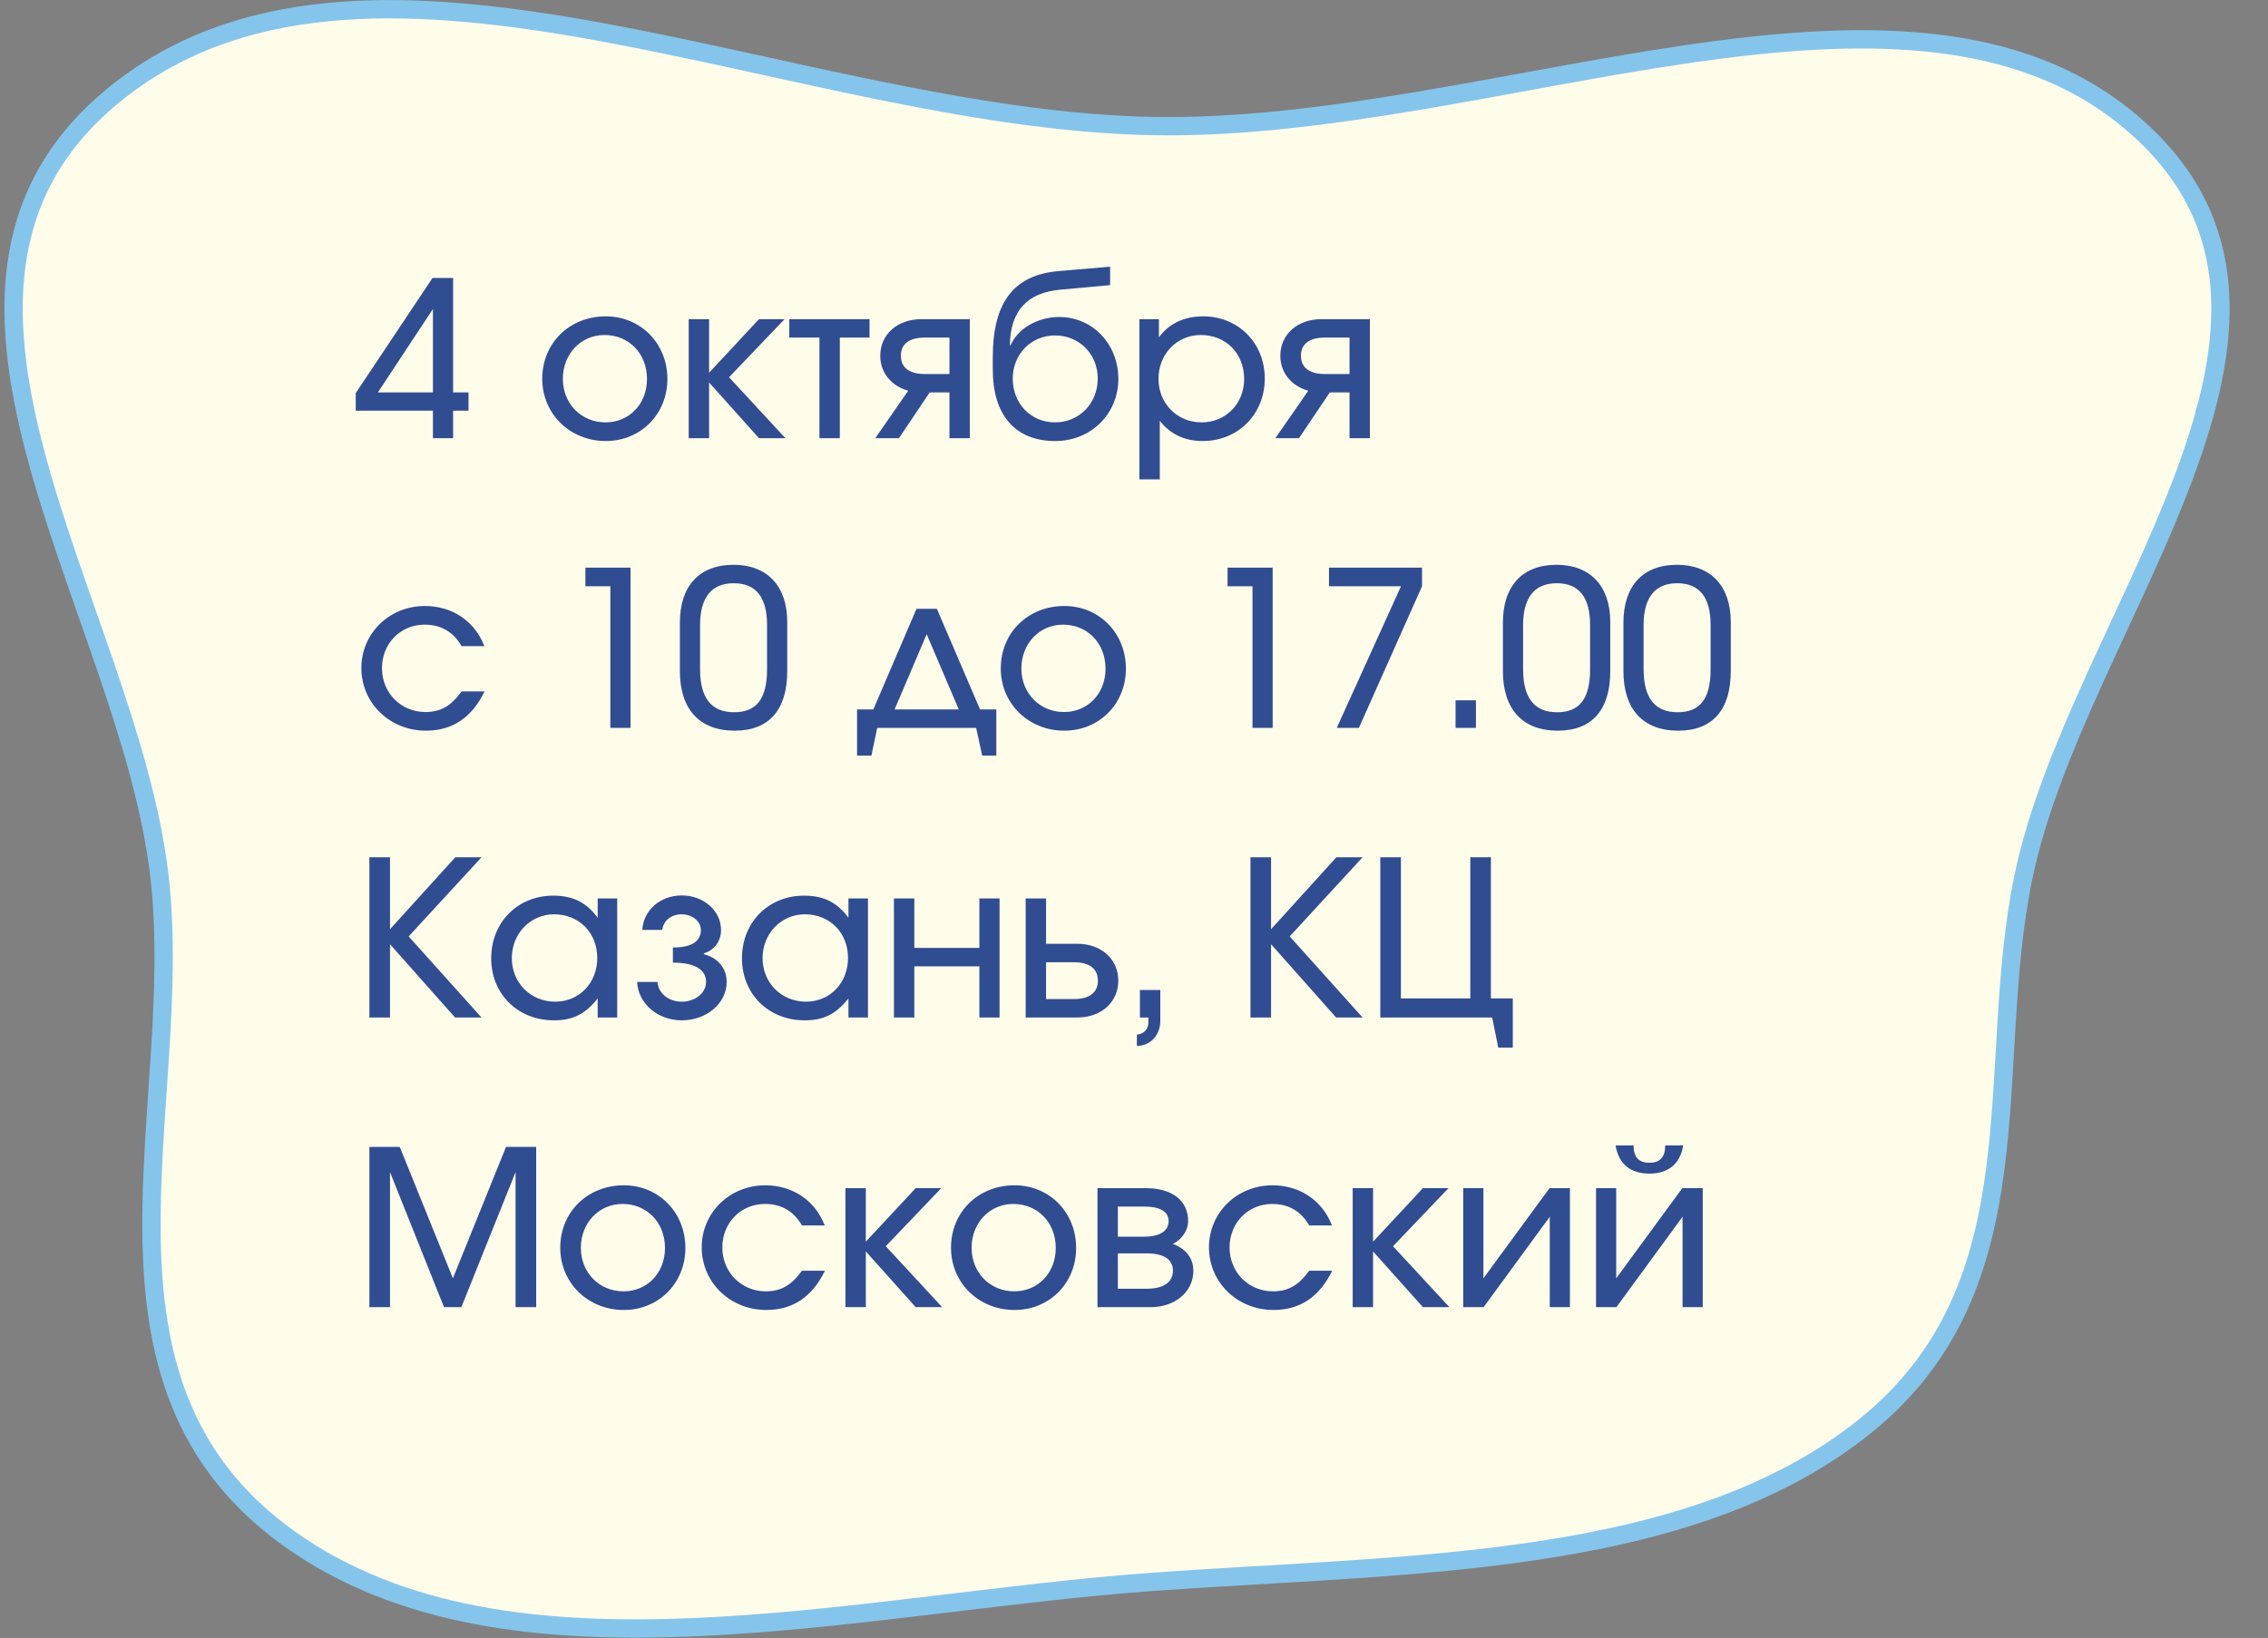
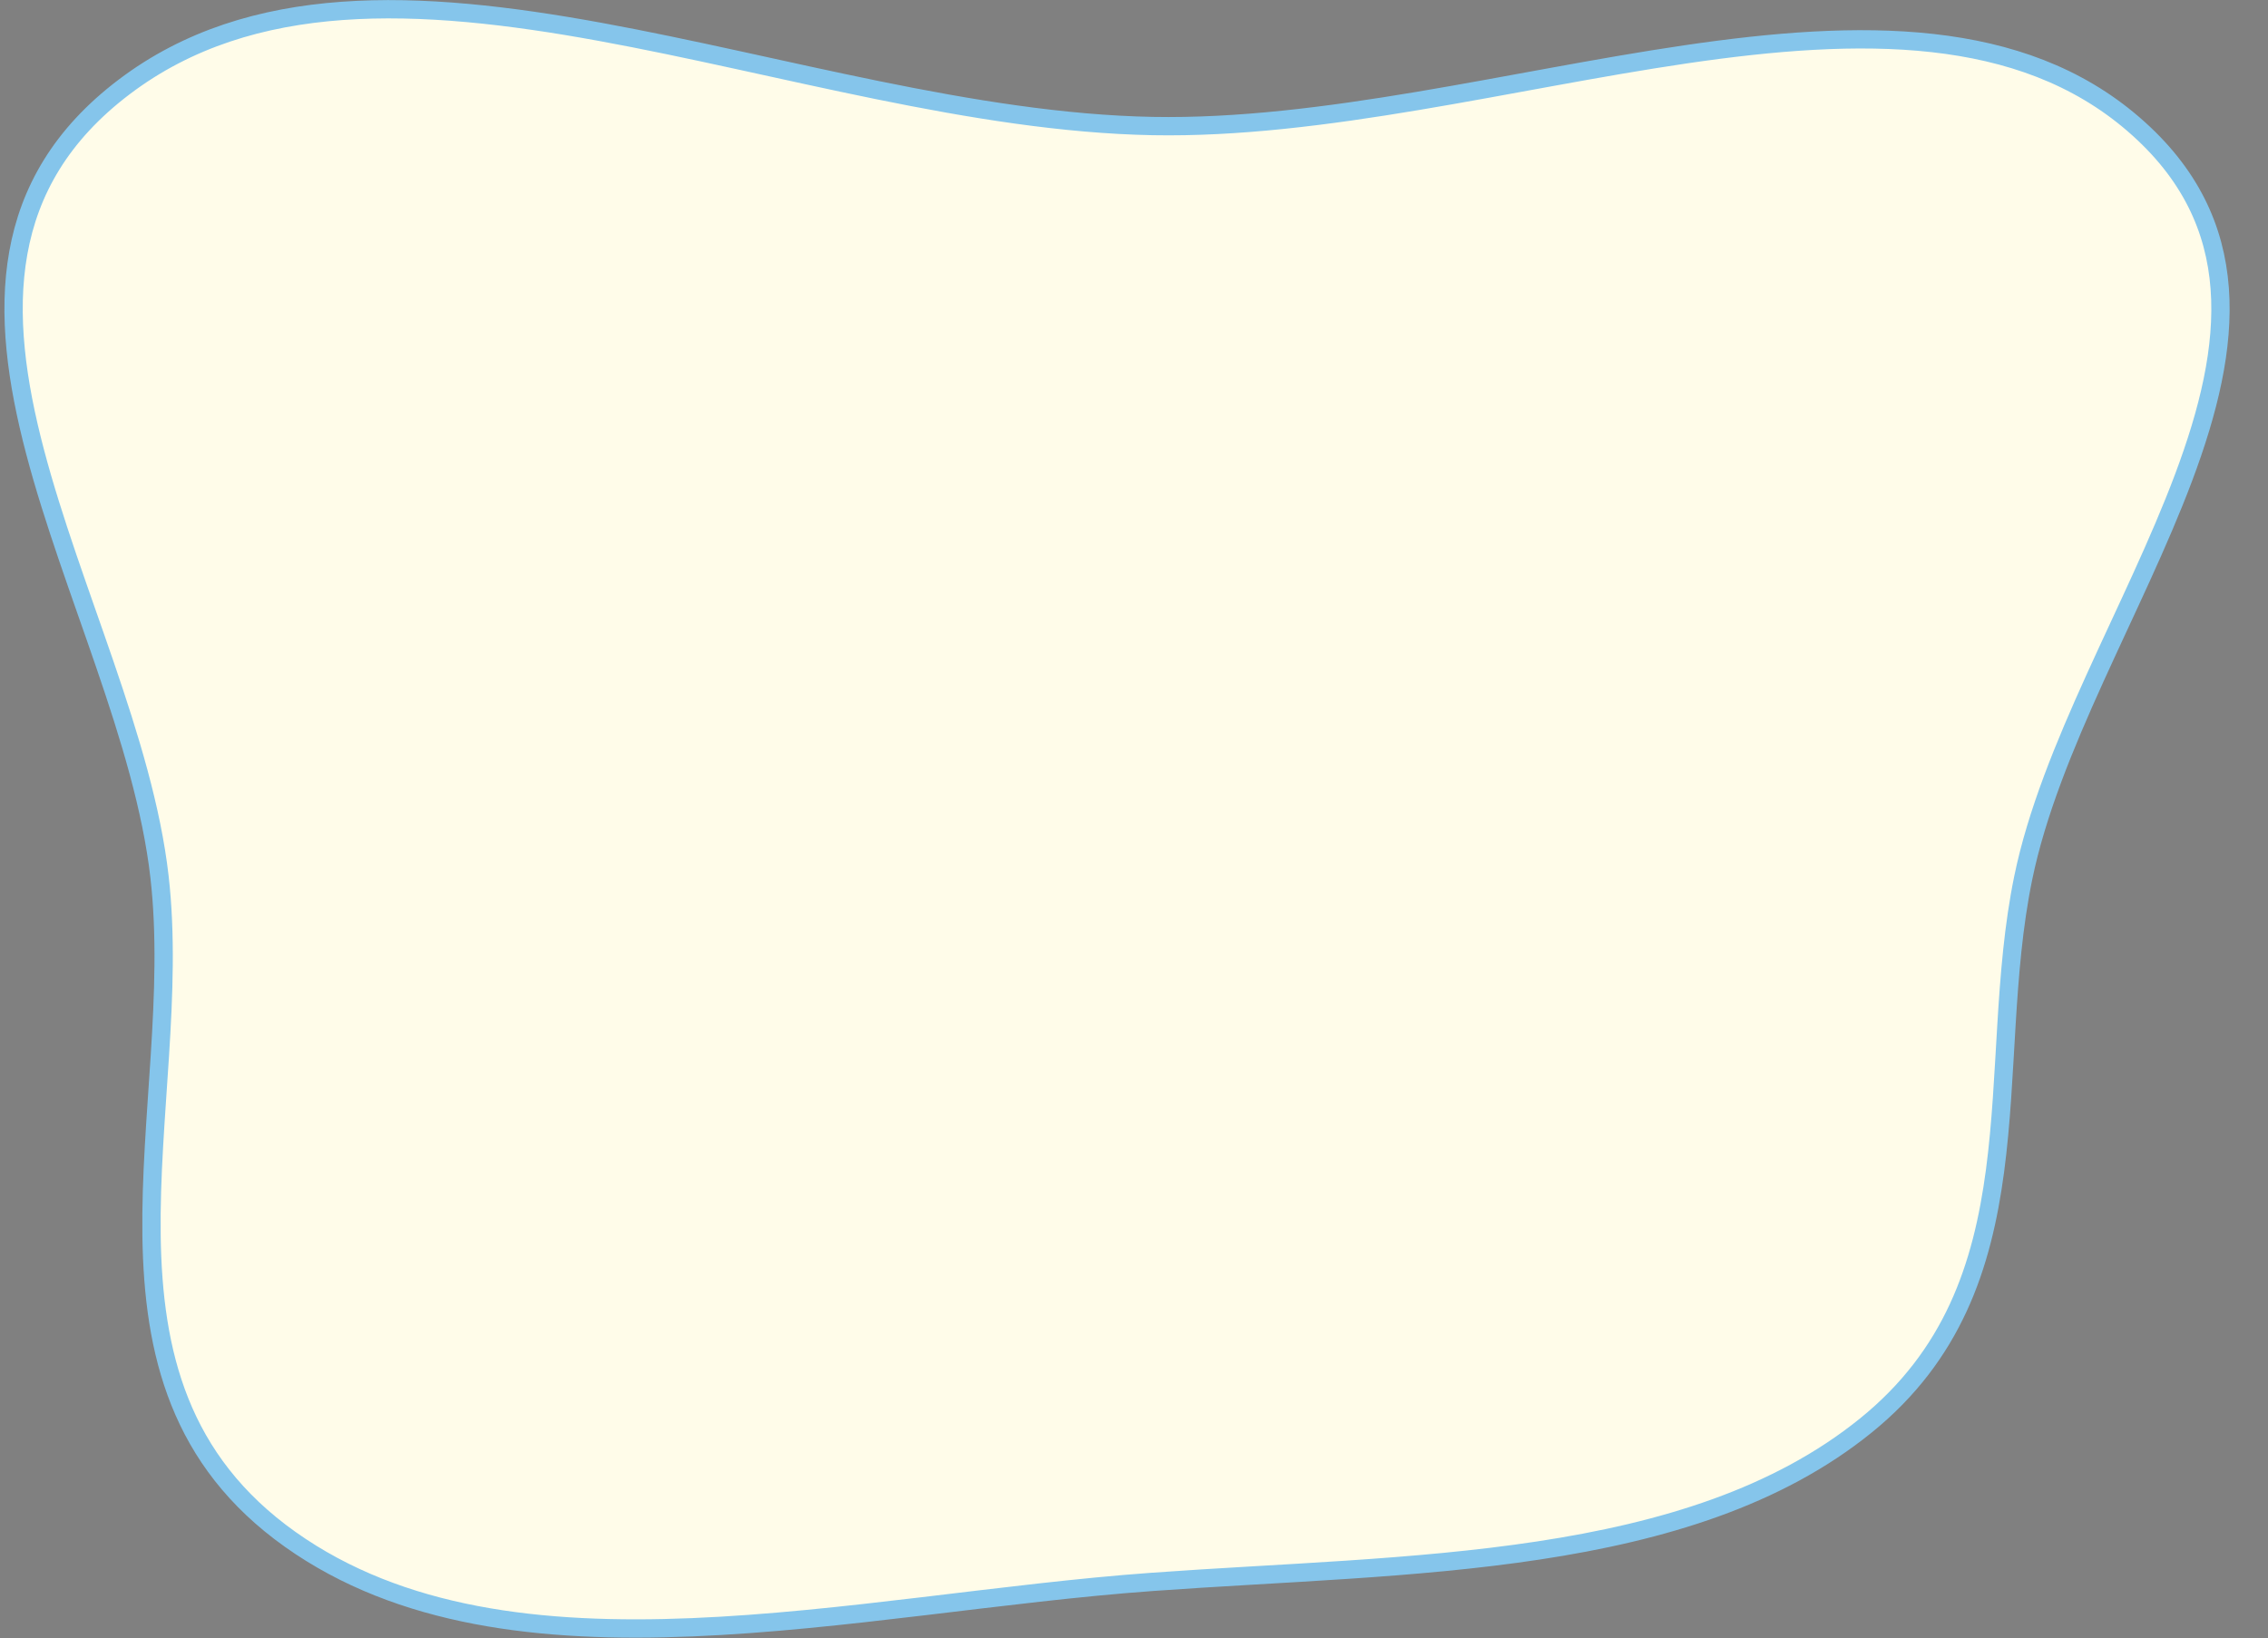
<svg xmlns="http://www.w3.org/2000/svg" width="501" height="362" viewBox="0 0 501 362" fill="none">
  <rect x="0" y="0" width="501" height="362" fill="#808080" stroke="none" />
  <path fill-rule="evenodd" clip-rule="evenodd" d="M35.237 193.736C28.353 133.44 -28.643 61.606 27.477 19.171C83.631 -23.29 175.836 26.382 254.618 27.851C329.678 29.251 421.359 -15.673 471.287 27.447C521.528 70.838 458.732 136.602 446.937 193.947C438.209 236.377 450.632 283.853 412.142 314.989C373.052 346.609 311.137 345.429 254.618 349.515C188.771 354.275 112.722 374.652 64.127 340.145C15.074 305.313 41.074 244.851 35.237 193.736Z" fill="#FFFCE9" stroke="#85C5EB" stroke-width="4.044" />
-   <path d="M78.582 90.738V86.857L95.541 61.418H100.093V86.713H103.494V90.738H100.093V96.822H95.637V90.738H78.582ZM83.469 86.713H95.637V68.269L83.469 86.713ZM119.782 83.695C119.782 75.79 125.818 69.898 133.819 69.898C141.532 69.898 147.425 75.886 147.425 83.743C147.425 91.504 141.532 97.445 133.819 97.445C125.914 97.445 119.782 91.456 119.782 83.695ZM133.771 93.325C138.993 93.325 142.921 89.253 142.921 83.743C142.921 78.138 138.945 74.018 133.531 74.018C128.31 74.018 124.333 78.234 124.333 83.695C124.333 89.205 128.405 93.325 133.771 93.325ZM152.136 96.822V70.521H156.64V82.354L167.658 70.521H173.311L161.047 83.36L173.503 96.822H167.658L156.64 84.51V96.822H152.136ZM181.013 96.822V74.593H174.354V70.521H192.08V74.593H185.517V96.822H181.013ZM209.731 82.641V74.593H204.27C200.868 74.593 199 75.982 199 78.617C199 81.204 200.868 82.641 204.27 82.641H209.731ZM193.347 96.822L200.629 86.33C196.844 85.276 194.448 82.306 194.448 78.617C194.448 73.874 198.233 70.521 203.551 70.521H214.234V96.822H209.731V86.713H205.371L198.569 96.822H193.347ZM223.088 76.27L223.232 76.317C224.813 72.581 229.221 70.042 234.011 70.042C241.341 70.042 247.042 76.03 247.042 83.695C247.042 91.456 241.006 97.445 233.101 97.445C224.286 97.445 219.304 91.744 219.304 81.635V78.952C219.304 66.784 223.951 60.7 233.963 59.885L245.222 58.927V62.999L234.203 64.005C226.873 64.676 223.184 68.7 223.088 76.27ZM233.053 93.325C238.419 93.325 242.491 89.109 242.491 83.647C242.491 78.234 238.419 74.114 233.053 74.114C227.783 74.114 223.711 78.282 223.711 83.647C223.711 89.157 227.688 93.325 233.053 93.325ZM251.695 105.925V70.521H256.006V74.545C258.162 71.527 261.564 69.898 265.779 69.898C273.541 69.898 279.385 75.79 279.385 83.647C279.385 91.504 273.493 97.445 265.684 97.445C261.707 97.445 258.545 95.96 256.198 92.989V105.925H251.695ZM265.444 93.325C270.762 93.325 274.834 89.205 274.834 83.743C274.834 78.09 270.81 74.018 265.252 74.018C259.983 74.018 255.91 78.234 255.91 83.695C255.91 89.157 260.031 93.325 265.444 93.325ZM298.108 82.641V74.593H292.646C289.245 74.593 287.377 75.982 287.377 78.617C287.377 81.204 289.245 82.641 292.646 82.641H298.108ZM281.723 96.822L289.005 86.33C285.221 85.276 282.825 82.306 282.825 78.617C282.825 73.874 286.61 70.521 291.928 70.521H302.611V96.822H298.108V86.713H293.748L286.945 96.822H281.723ZM101.961 152.774H107.039C104.261 158.522 99.949 161.445 94.104 161.445C86.103 161.445 79.828 155.361 79.828 147.599C79.828 139.934 86.008 133.898 93.865 133.898C99.901 133.898 104.883 137.251 106.991 142.761H101.961C100.188 139.647 97.41 138.018 93.817 138.018C88.451 138.018 84.379 142.186 84.379 147.647C84.379 153.109 88.595 157.325 93.96 157.325C97.314 157.325 99.614 156.031 101.961 152.774ZM134.824 160.822V129.538H129.315V125.418H139.28V160.822H134.824ZM150.187 148.27V137.587C150.187 129.442 154.498 124.795 162.02 124.795C169.493 124.795 173.901 129.49 173.901 137.443V148.27C173.901 156.846 169.877 161.445 162.307 161.445C154.546 161.445 150.187 156.75 150.187 148.27ZM154.642 147.839C154.642 154.211 157.133 157.373 162.164 157.373C167.146 157.373 169.445 154.354 169.445 147.887V138.114C169.445 131.982 167.002 128.868 162.068 128.868C157.181 128.868 154.642 132.029 154.642 138.114V147.839ZM189.326 166.954V156.75H192.92L202.453 134.521H206.957L216.49 156.75H220.083V166.954H216.969L215.628 160.822H193.782L192.488 166.954H189.326ZM197.615 156.75H211.795L204.705 140.126L197.615 156.75ZM221.071 147.695C221.071 139.79 227.108 133.898 235.108 133.898C242.822 133.898 248.714 139.886 248.714 147.743C248.714 155.504 242.822 161.445 235.108 161.445C227.204 161.445 221.071 155.456 221.071 147.695ZM235.06 157.325C240.282 157.325 244.211 153.253 244.211 147.743C244.211 142.138 240.235 138.018 234.821 138.018C229.599 138.018 225.623 142.234 225.623 147.695C225.623 153.205 229.695 157.325 235.06 157.325ZM276.676 160.822V129.538H271.167V125.418H281.132V160.822H276.676ZM295.296 160.822L309.477 129.538H293.572V125.418H314.124V129.538L300.183 160.822H295.296ZM321.534 160.822V154.738H326.037V160.822H321.534ZM331.993 148.27V137.587C331.993 129.442 336.305 124.795 343.826 124.795C351.3 124.795 355.707 129.49 355.707 137.443V148.27C355.707 156.846 351.683 161.445 344.114 161.445C336.353 161.445 331.993 156.75 331.993 148.27ZM336.448 147.839C336.448 154.211 338.94 157.373 343.97 157.373C348.952 157.373 351.252 154.354 351.252 147.887V138.114C351.252 131.982 348.809 128.868 343.874 128.868C338.987 128.868 336.448 132.029 336.448 138.114V147.839ZM358.614 148.27V137.587C358.614 129.442 362.925 124.795 370.447 124.795C377.92 124.795 382.328 129.49 382.328 137.443V148.27C382.328 156.846 378.304 161.445 370.734 161.445C362.973 161.445 358.614 156.75 358.614 148.27ZM363.069 147.839C363.069 154.211 365.56 157.373 370.591 157.373C375.573 157.373 377.872 154.354 377.872 147.887V138.114C377.872 131.982 375.429 128.868 370.495 128.868C365.608 128.868 363.069 132.029 363.069 138.114V147.839ZM81.6 224.822V189.418H86.151V205.324L100.572 189.418H106.369L90.272 206.905L106.369 224.822H100.524L86.151 208.629V224.822H81.6ZM108.507 211.743C108.507 203.79 114.352 197.898 122.208 197.898C126.568 197.898 129.538 199.383 132.029 202.784V198.521H136.341V224.822H132.029V220.606C129.299 224.055 126.568 225.445 122.352 225.445C114.399 225.445 108.507 219.648 108.507 211.743ZM113.058 211.695C113.058 217.157 117.226 221.325 122.64 221.325C127.957 221.325 131.934 217.205 131.934 211.647C131.934 206.09 127.909 202.018 122.4 202.018C117.178 202.018 113.058 206.282 113.058 211.695ZM140.736 216.965H145.239C145.431 219.504 147.683 221.325 150.605 221.325C153.575 221.325 155.971 219.408 155.971 216.965C155.971 214.186 153.432 212.701 148.641 212.701V209.348C152.713 209.348 154.821 208.054 154.821 205.467C154.821 203.551 152.905 202.018 150.557 202.018C148.258 202.018 146.533 203.455 146.293 205.467H141.886C142.125 201.108 145.862 197.85 150.605 197.85C155.444 197.85 159.276 201.251 159.276 205.467C159.276 207.958 157.839 209.923 155.492 210.641V210.833C158.606 211.647 160.522 213.947 160.522 216.965C160.522 221.66 156.114 225.445 150.605 225.445C145.287 225.445 140.976 221.756 140.736 216.965ZM163.9 211.743C163.9 203.79 169.745 197.898 177.602 197.898C181.961 197.898 184.932 199.383 187.423 202.784V198.521H191.735V224.822H187.423V220.606C184.692 224.055 181.961 225.445 177.746 225.445C169.793 225.445 163.9 219.648 163.9 211.743ZM168.451 211.695C168.451 217.157 172.619 221.325 178.033 221.325C183.351 221.325 187.327 217.205 187.327 211.647C187.327 206.09 183.303 202.018 177.793 202.018C172.571 202.018 168.451 206.282 168.451 211.695ZM197.471 224.822V198.521H201.974V209.444H216.346V198.521H220.802V224.822H216.346V213.516H201.974V224.822H197.471ZM231.074 220.75H237.207C240.656 220.75 242.524 219.313 242.524 216.678C242.524 214.043 240.656 212.606 237.207 212.606H231.074V220.75ZM226.571 224.822V198.521H231.074V208.533H237.973C243.291 208.533 247.028 211.935 247.028 216.678C247.028 221.421 243.291 224.822 237.973 224.822H226.571ZM251.807 224.822V218.738H256.311V225.589C256.311 228.703 254.107 231.098 251.137 231.098V228.607C252.67 228.463 253.676 227.409 253.676 225.972V224.822H251.807ZM276.226 224.822V189.418H280.777V205.324L295.197 189.418H300.994L284.897 206.905L300.994 224.822H295.149L280.777 208.629V224.822H276.226ZM304.905 224.822V189.418H309.456V220.606H324.787V189.418H329.338V220.606H334.176V231.481H330.967L329.625 224.822H304.905ZM81.6 288.822V253.418H88.307L100.045 282.45L111.782 253.418H118.441V288.822H113.89V258.975L101.913 288.822H98.081L86.151 258.975V288.822H81.6ZM123.759 275.695C123.759 267.79 129.795 261.898 137.796 261.898C145.509 261.898 151.401 267.886 151.401 275.743C151.401 283.504 145.509 289.445 137.796 289.445C129.891 289.445 123.759 283.456 123.759 275.695ZM137.748 285.325C142.97 285.325 146.898 281.253 146.898 275.743C146.898 270.138 142.922 266.018 137.508 266.018C132.286 266.018 128.31 270.234 128.31 275.695C128.31 281.205 132.382 285.325 137.748 285.325ZM177.144 280.774H182.223C179.444 286.522 175.132 289.445 169.288 289.445C161.287 289.445 155.011 283.361 155.011 275.599C155.011 267.934 161.191 261.898 169.048 261.898C175.084 261.898 180.067 265.251 182.175 270.761H177.144C175.372 267.647 172.593 266.018 169 266.018C163.634 266.018 159.562 270.186 159.562 275.647C159.562 281.109 163.778 285.325 169.144 285.325C172.497 285.325 174.797 284.031 177.144 280.774ZM186.757 288.822V262.521H191.26V274.354L202.279 262.521H207.932L195.668 275.36L208.124 288.822H202.279L191.26 276.51V288.822H186.757ZM210.077 275.695C210.077 267.79 216.113 261.898 224.114 261.898C231.827 261.898 237.72 267.886 237.72 275.743C237.72 283.504 231.827 289.445 224.114 289.445C216.209 289.445 210.077 283.456 210.077 275.695ZM224.066 285.325C229.288 285.325 233.216 281.253 233.216 275.743C233.216 270.138 229.24 266.018 223.826 266.018C218.605 266.018 214.628 270.234 214.628 275.695C214.628 281.205 218.7 285.325 224.066 285.325ZM242.431 288.822V262.521H253.067C258.911 262.521 262.457 265.251 262.457 269.803C262.457 271.863 260.971 274.019 259.055 274.833C262.025 275.935 263.606 278.043 263.606 280.774C263.606 285.421 259.63 288.822 254.121 288.822H242.431ZM246.934 273.252H252.683C256.181 273.252 258.145 272.006 258.145 269.803C258.145 267.695 256.277 266.593 252.683 266.593H246.934V273.252ZM246.934 284.75H253.354C256.995 284.75 259.103 283.313 259.103 280.774C259.103 278.282 257.091 276.941 253.354 276.941H246.934V284.75ZM289.194 280.774H294.273C291.494 286.522 287.182 289.445 281.338 289.445C273.337 289.445 267.061 283.361 267.061 275.599C267.061 267.934 273.241 261.898 281.098 261.898C287.134 261.898 292.117 265.251 294.225 270.761H289.194C287.422 267.647 284.643 266.018 281.05 266.018C275.684 266.018 271.612 270.186 271.612 275.647C271.612 281.109 275.828 285.325 281.194 285.325C284.547 285.325 286.847 284.031 289.194 280.774ZM298.807 288.822V262.521H303.31V274.354L314.329 262.521H319.982L307.718 275.36L320.174 288.822H314.329L303.31 276.51V288.822H298.807ZM323.229 288.822V262.521H327.684V282.45L342.296 262.521H346.799V288.822H342.344V268.844L327.732 288.822H323.229ZM356.875 253.083H360.851C360.851 255.67 362.001 256.915 364.348 256.915C366.696 256.915 367.846 255.67 367.846 253.083H371.822C371.151 257.155 368.564 259.311 364.348 259.311C360.132 259.311 357.545 257.155 356.875 253.083ZM352.563 288.822V262.521H357.018V282.45L371.63 262.521H376.134V288.822H371.678V268.844L357.066 288.822H352.563Z" fill="#304D91" />
</svg>